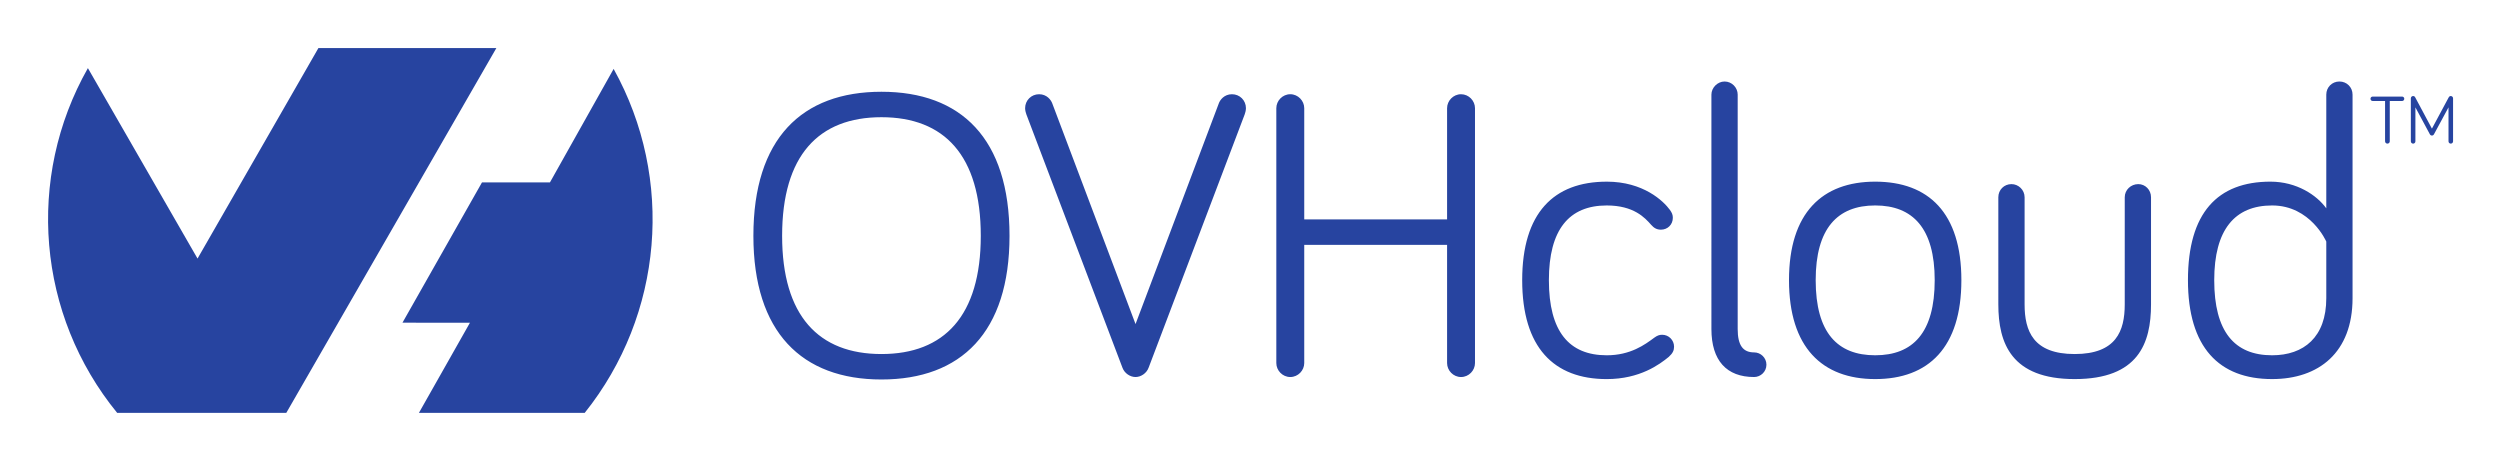
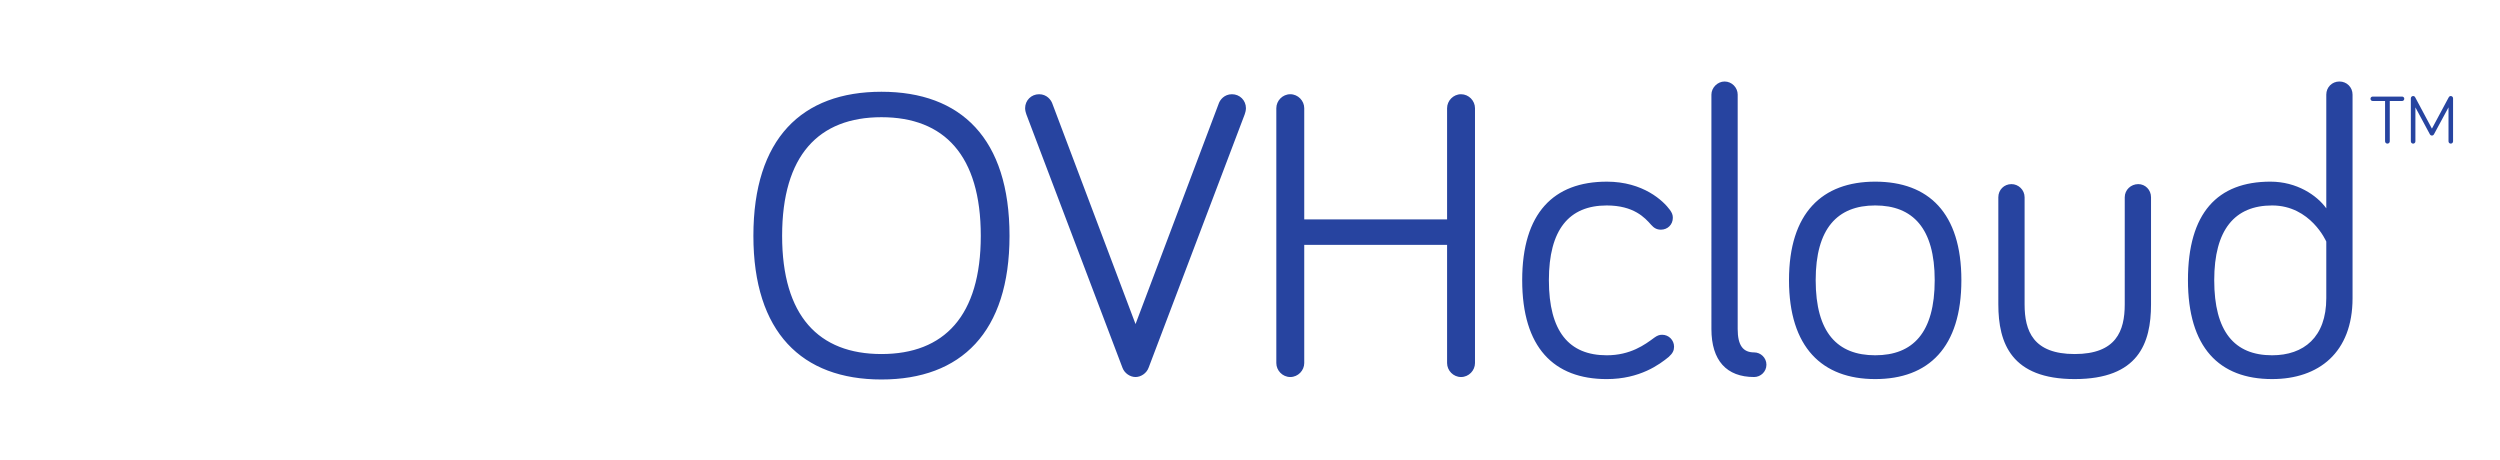
<svg xmlns="http://www.w3.org/2000/svg" role="img" viewBox="-8.29 -8.29 431.08 79.33">
  <title>OVH Managed Kubernetes Service logo</title>
  <g fill="#2744a0">
-     <path fill-rule="evenodd" d="M41.064 62.906H11.917C-1.874 46.031-3.881 22.417 6.866 3.456l18.905 32.839L46.613.002h30.684L41.084 62.887l-.02.019zM97.521 3.595c10.524 18.951 8.552 42.384-4.992 59.311H63.942l8.804-15.552H61.107l13.715-24.195h11.718l10.98-19.565" />
    <path d="M126.573 32.375c0 13.8 6.299 20.382 17.128 20.382 10.828 0 17.128-6.582 17.128-20.382 0-13.872-6.3-20.455-17.128-20.455-10.829 0-17.128 6.583-17.128 20.455zm-4.954 0c0-16.775 8.351-24.843 22.082-24.843 13.73 0 22.082 8.068 22.082 24.843 0 16.631-8.352 24.771-22.082 24.771-13.73 0-22.082-8.14-22.082-24.771m80.26-22.861c.212-.567.92-1.556 2.264-1.556 1.345 0 2.408 1.061 2.408 2.406 0 .425-.143.849-.213 1.061l-16.562 43.668c-.353.991-1.344 1.628-2.264 1.628-.92 0-1.911-.637-2.264-1.628l-16.562-43.668c-.071-.213-.213-.637-.213-1.061 0-1.345 1.063-2.406 2.407-2.406 1.344 0 2.053.99 2.265 1.556l14.368 38.078 14.368-38.078m14.722 24.417V54.315c0 1.274-1.063 2.406-2.407 2.406-1.344 0-2.407-1.132-2.407-2.406v-43.951c0-1.274 1.063-2.406 2.407-2.406 1.344 0 2.407 1.132 2.407 2.406v19.179h24.63V10.364c0-1.274 1.063-2.406 2.405-2.406 1.345 0 2.407 1.132 2.407 2.406v43.951c0 1.274-1.061 2.406-2.407 2.406-1.343 0-2.405-1.132-2.405-2.406V33.931h-24.63m52.161-10.898c6.3 0 9.768 3.325 10.901 4.883.353.496.495.849.495 1.345 0 1.202-.92 2.052-2.052 2.052-.708 0-1.203-.283-1.699-.849-1.061-1.202-2.973-3.326-7.645-3.326-6.511 0-9.977 4.176-9.977 12.881 0 8.847 3.467 12.953 9.977 12.953 4.107 0 6.584-1.84 8.21-3.044.495-.354.849-.495 1.345-.495 1.132 0 2.052.92 2.052 2.05 0 .64-.212 1.134-.92 1.77-1.556 1.274-4.953 3.823-10.688 3.823-9.128 0-14.578-5.449-14.578-17.057 0-11.607 5.451-16.985 14.578-16.985m22.579-15.005V48.441c0 2.831.92 4.034 2.832 4.034 1.132 0 2.124.921 2.124 2.124 0 1.202-.992 2.122-2.124 2.122-4.743 0-7.362-2.83-7.362-8.28V8.028c0-1.203 1.063-2.264 2.267-2.264 1.273 0 2.264 1.061 2.264 2.264m33.972 31.99c0-8.918-3.751-12.881-10.262-12.881-6.511 0-10.261 3.963-10.261 12.881 0 9.06 3.751 12.953 10.261 12.953 6.512 0 10.262-3.893 10.262-12.953zm4.6 0c0 11.608-5.661 17.057-14.862 17.057-9.129 0-14.862-5.449-14.862-17.057 0-11.607 5.733-16.985 14.862-16.985 9.201 0 14.862 5.379 14.862 16.985m10.901-14.296v18.472c0 4.6 1.485 8.564 8.634 8.564 7.149 0 8.634-3.963 8.634-8.564V25.722c0-1.273 1.061-2.265 2.335-2.265 1.205 0 2.196.991 2.196 2.265v18.472c0 6.724-2.196 12.881-13.165 12.881-10.9 0-13.164-6.158-13.164-12.881V25.722c0-1.273.991-2.265 2.264-2.265 1.204 0 2.265.991 2.265 2.265m52.021 7.644s-2.691-6.229-9.342-6.229c-6.441 0-9.98 4.176-9.98 12.881 0 8.847 3.468 12.953 9.98 12.953 5.451 0 9.342-3.115 9.342-9.838zm0-5.733V8.028c0-1.274.991-2.264 2.265-2.264 1.273 0 2.264.99 2.264 2.264v35.105c0 9.342-5.803 13.942-13.872 13.942-9.13 0-14.51-5.449-14.51-17.057 0-11.607 5.097-16.985 14.226-16.985 4.531 0 7.998 2.335 9.626 4.6m8.004-18.507c-.215 0-.381-.167-.381-.382 0-.215.167-.381.381-.381h5.065c.213 0 .38.167.38.381 0 .215-.167.382-.38.382h-2.121v6.946c0 .227-.18.405-.407.405-.225 0-.405-.179-.405-.405V9.126h-2.132m9.854 5.732l-2.491-4.635v5.862c0 .215-.179.393-.393.393-.213 0-.393-.179-.393-.393V8.66c0-.215.18-.393.393-.393.18 0 .299.107.359.227l2.884 5.397 2.895-5.397c.048-.083.143-.227.357-.227.215 0 .393.179.393.393v7.423c0 .215-.179.393-.393.393-.215 0-.393-.179-.393-.393v-5.862l-2.503 4.635c-.083.155-.215.227-.356.227-.12 0-.275-.06-.359-.227" />
  </g>
</svg>